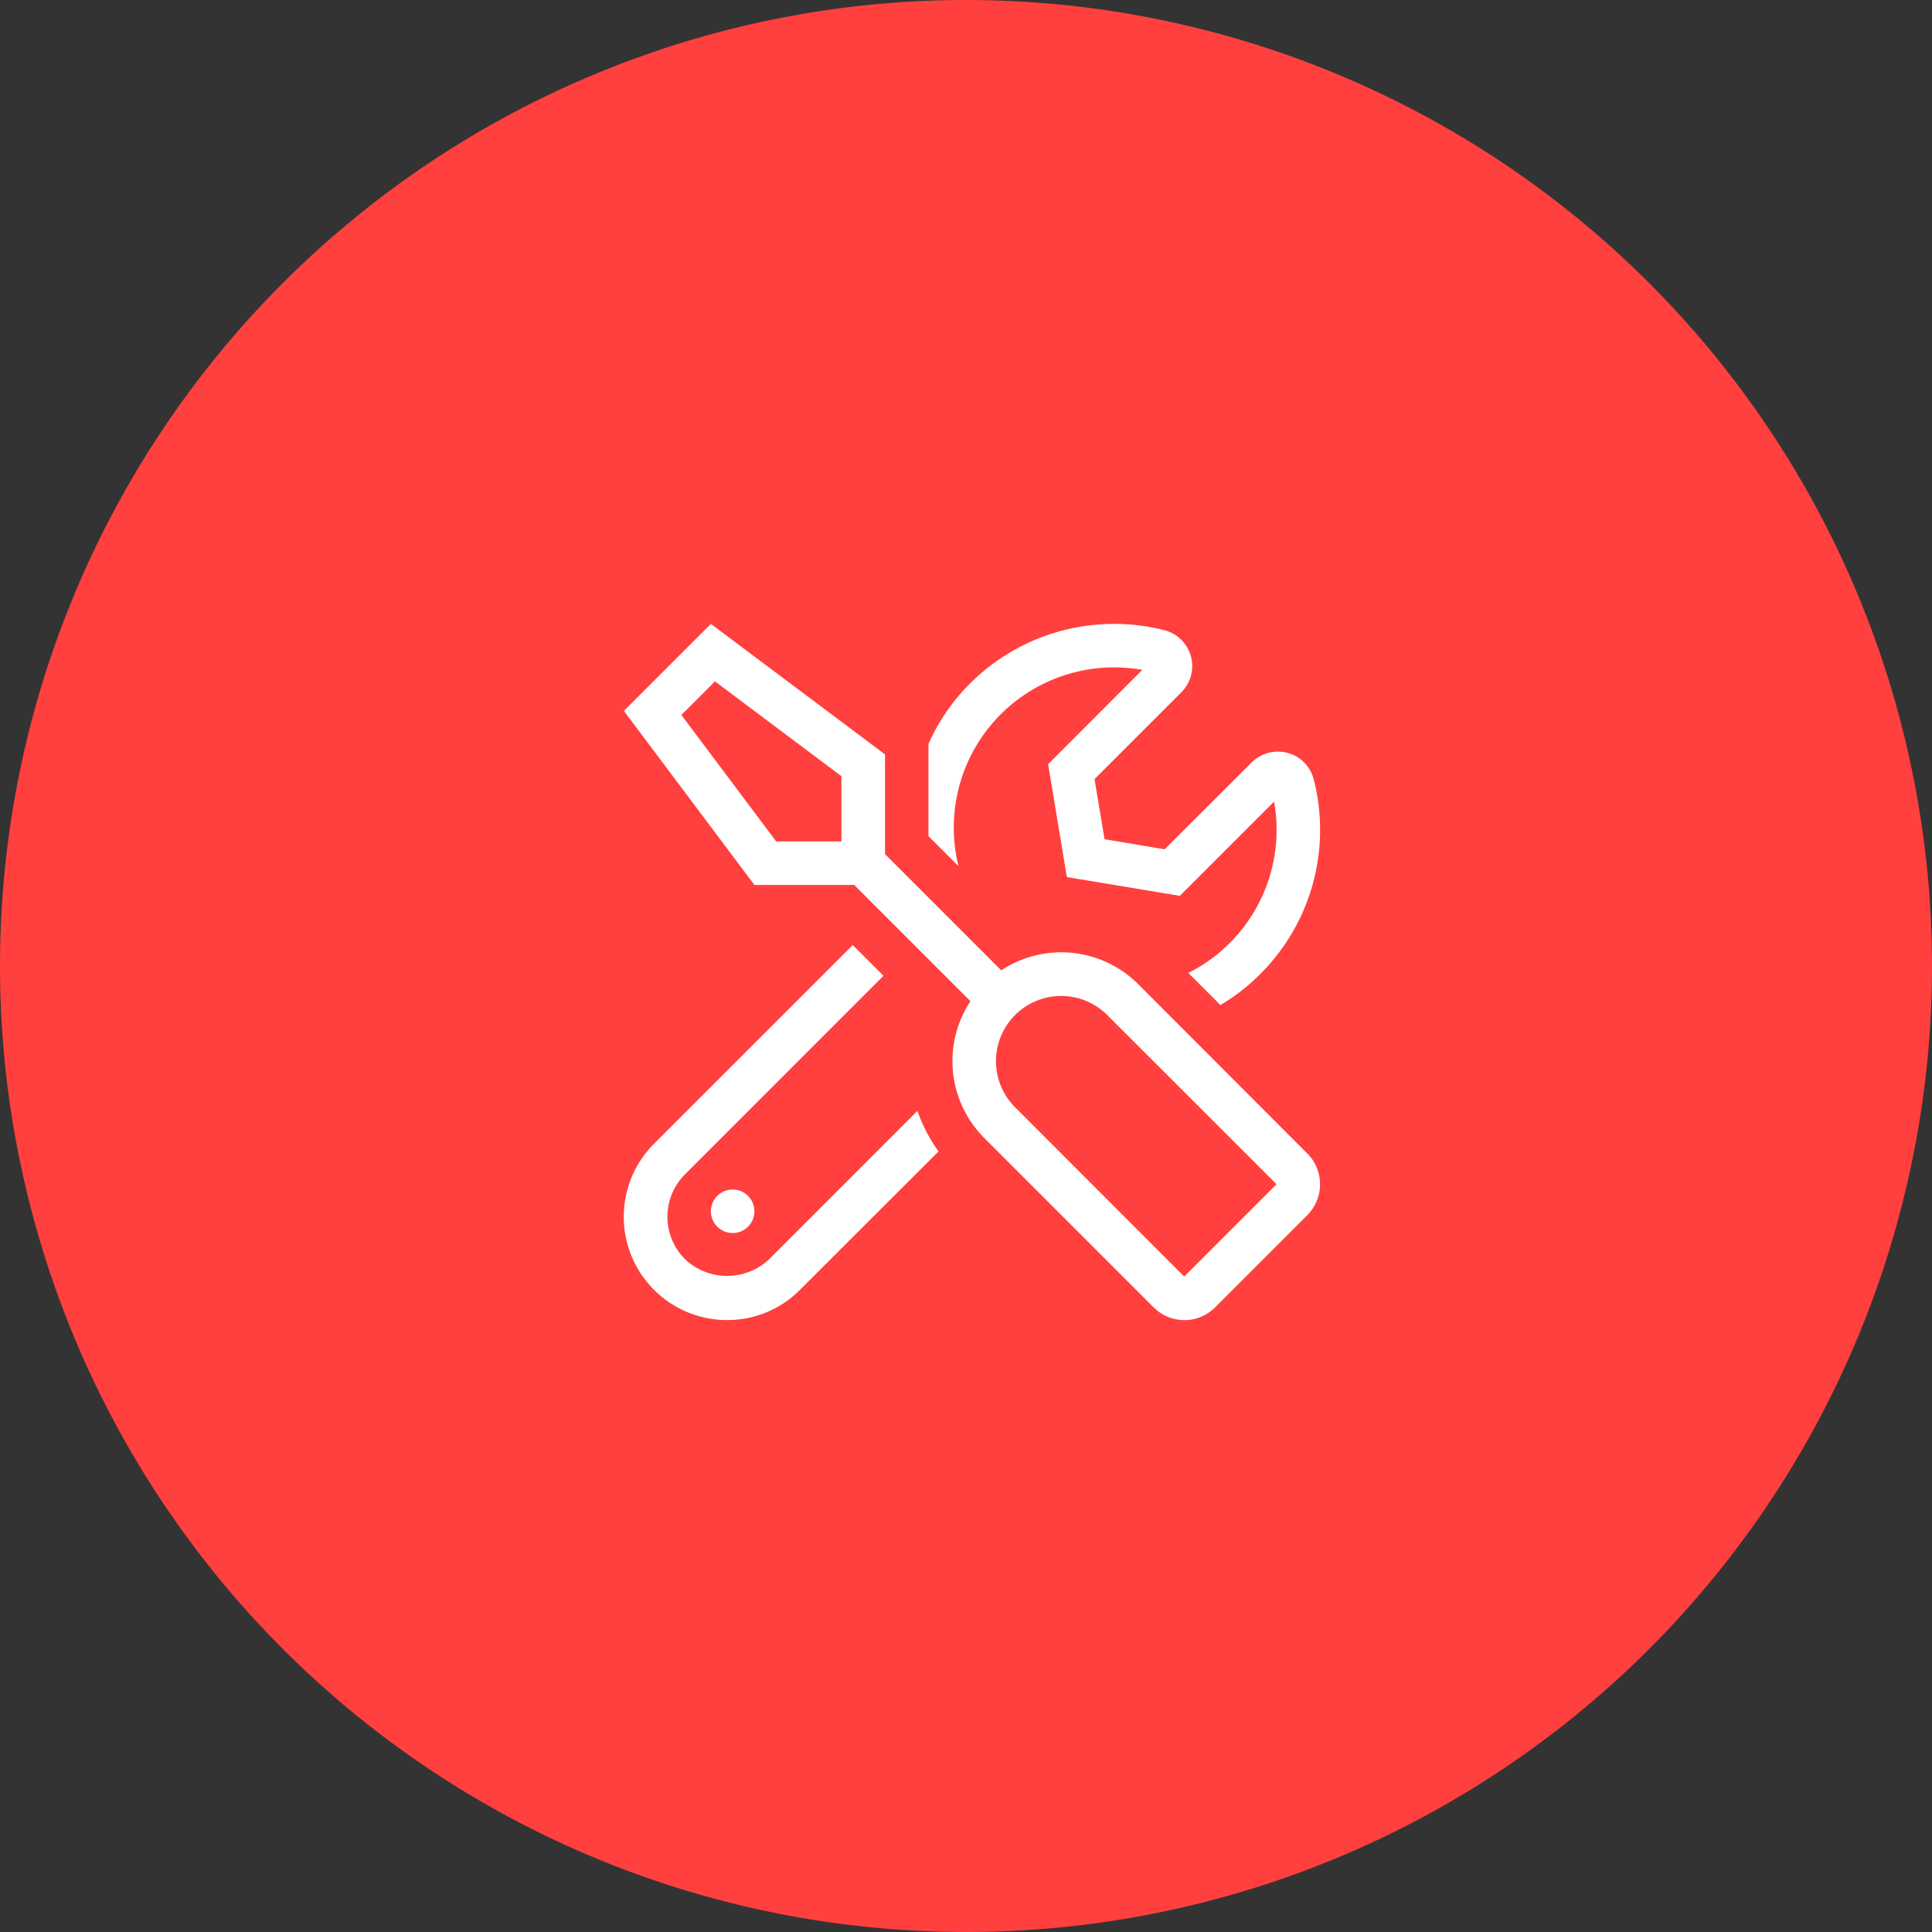
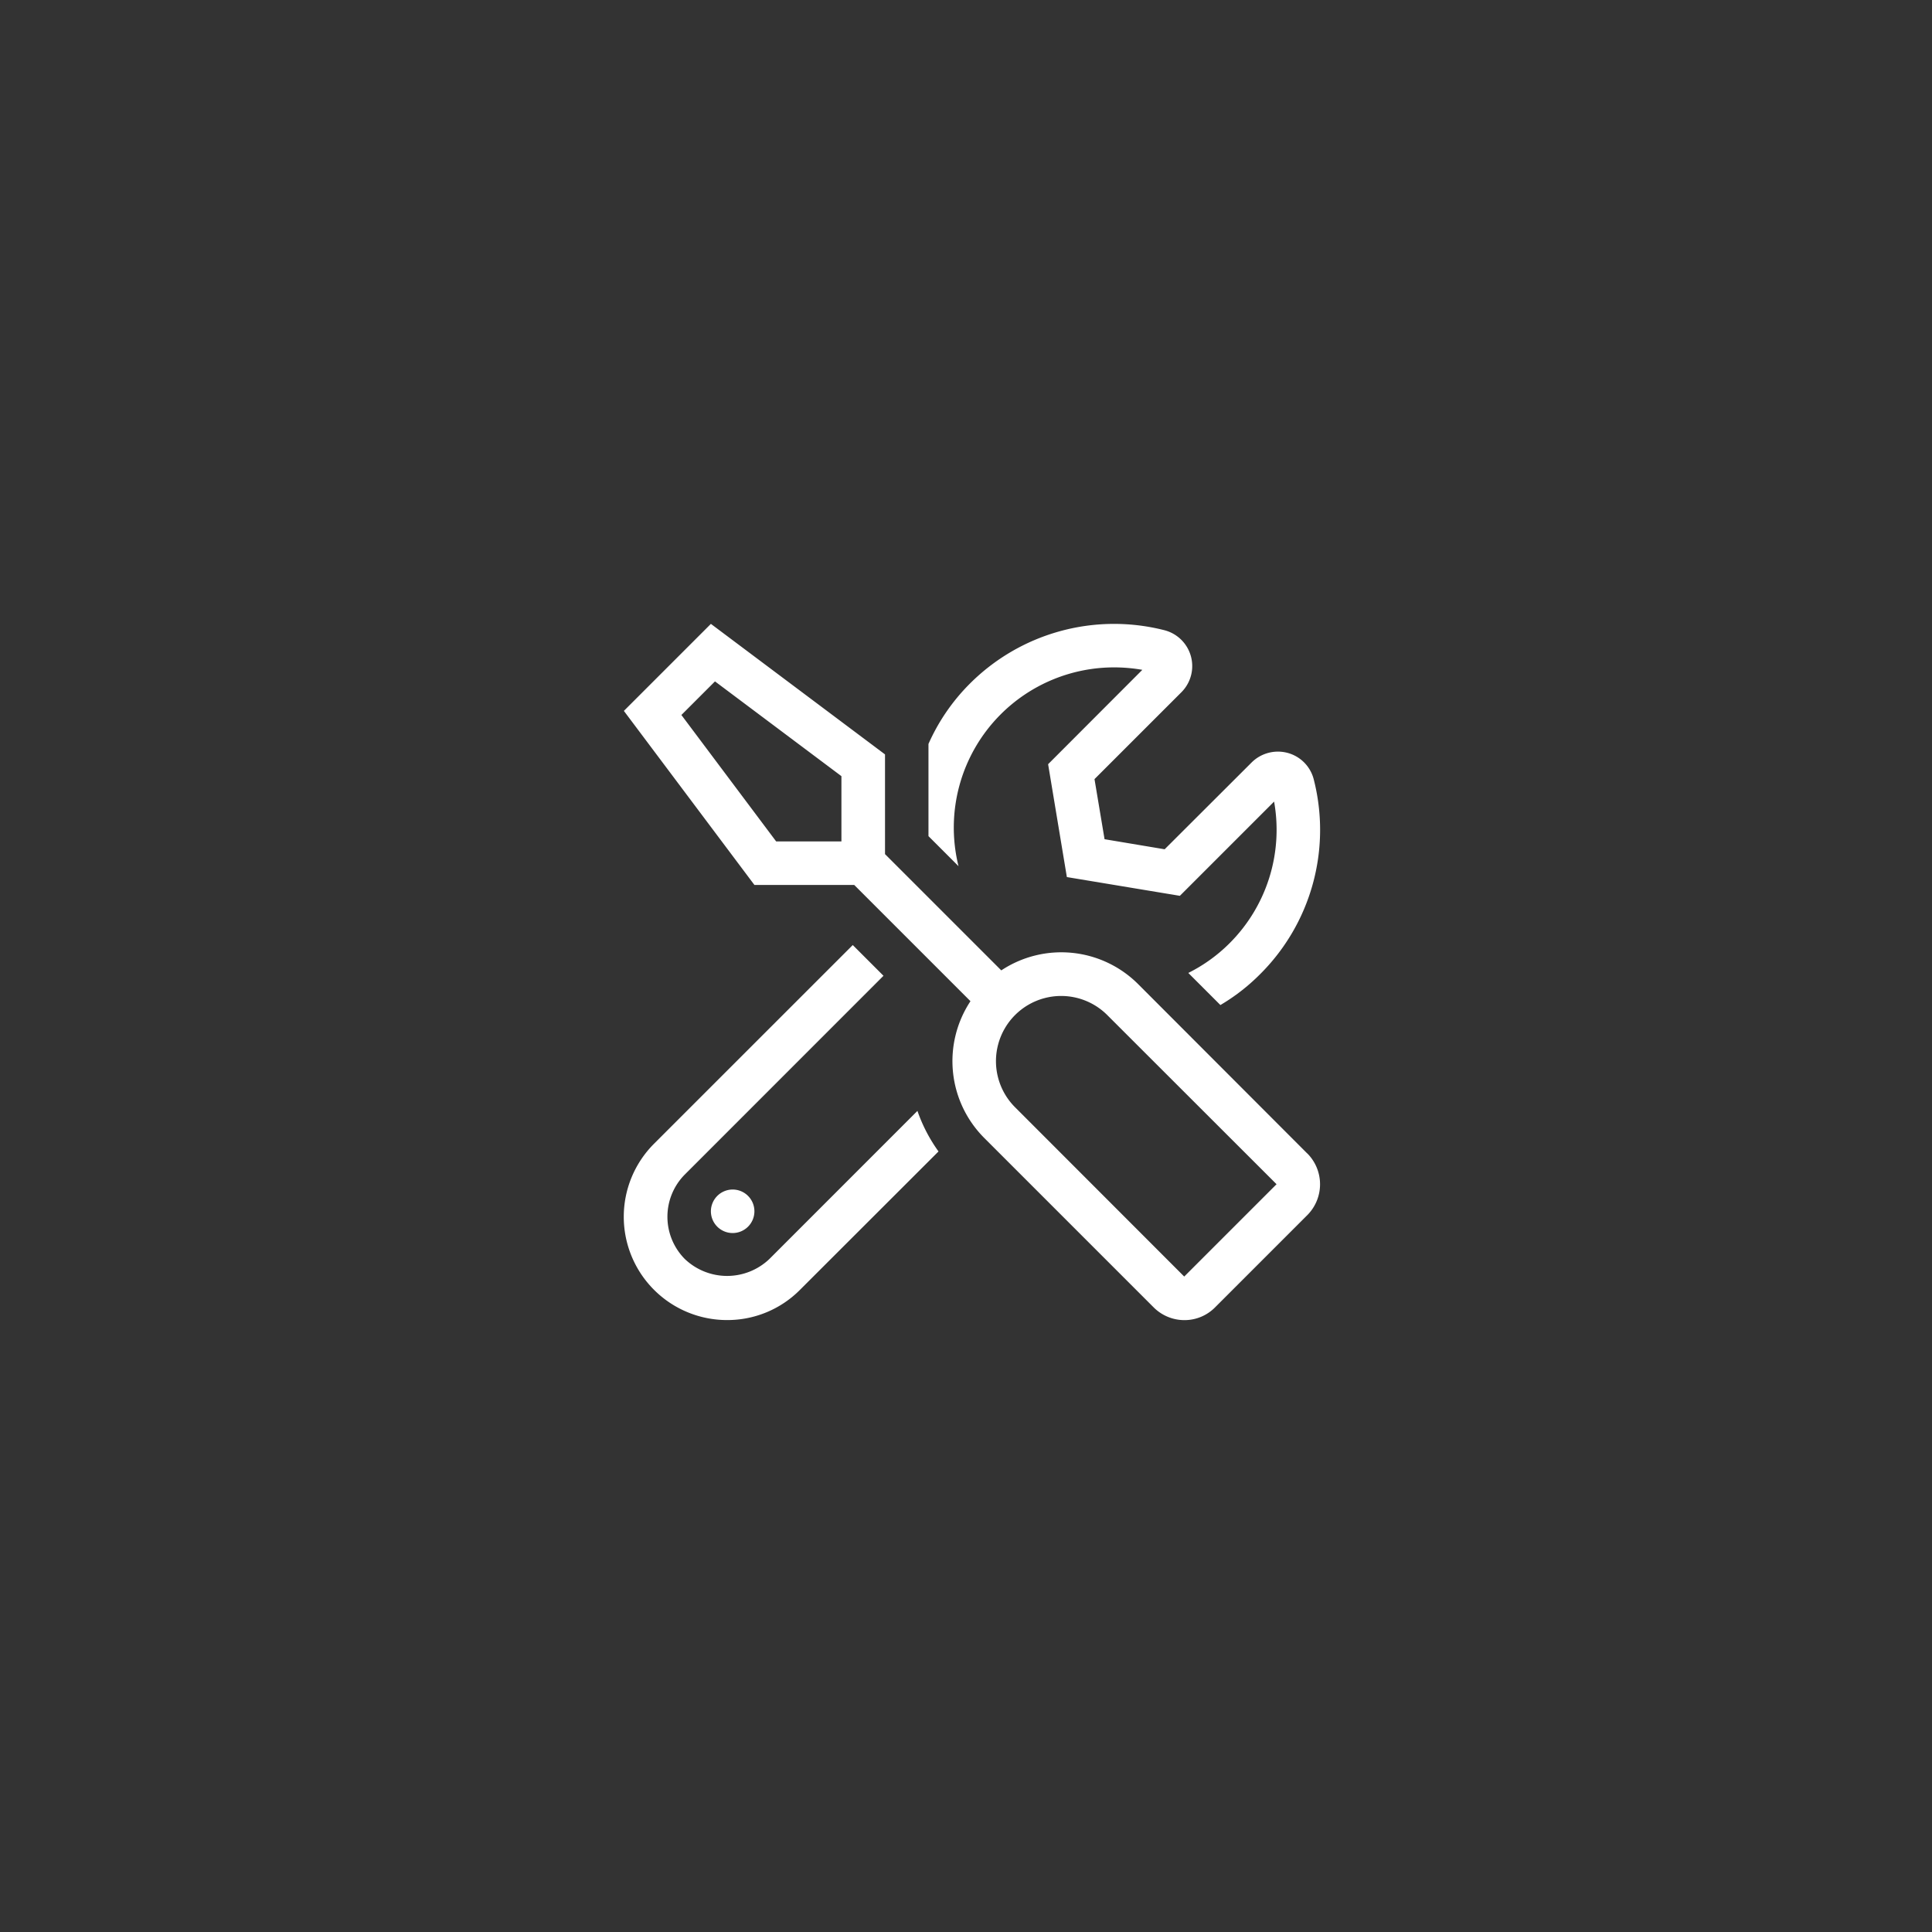
<svg xmlns="http://www.w3.org/2000/svg" width="96" height="96" viewBox="0 0 96 96">
  <rect x="0" y="0" width="96" height="96" fill="#333333" stroke="none" />
  <g id="Group_578" data-name="Group 578" transform="translate(-912 -845)">
-     <path id="Path_688" data-name="Path 688" d="M48,0A48,48,0,1,1,0,48,48,48,0,0,1,48,0Z" transform="translate(912 845)" fill="#ff403e" />
    <path id="tools-light" d="M33.958,26.316,25.553,17.9a5.4,5.4,0,0,0-6.8-.682l-5.777-5.777V6.486L4.324,0,0,4.324l6.486,8.648h4.959l5.777,5.777a5.4,5.4,0,0,0,.689,6.8l8.412,8.412a2.16,2.16,0,0,0,1.527.635,2.132,2.132,0,0,0,1.527-.635l4.588-4.588a2.172,2.172,0,0,0-.007-3.061ZM10.81,10.682v.128H7.567L2.858,4.527,4.527,2.858,10.81,7.567ZM27.843,32.431l-8.405-8.412a3.239,3.239,0,1,1,4.581-4.581l8.412,8.405ZM4.324,29.188a1.081,1.081,0,1,0,1.081-1.081A1.084,1.084,0,0,0,4.324,29.188ZM18.7,4.52a7.968,7.968,0,0,1,5.662-2.358,8.148,8.148,0,0,1,1.4.122L21.08,6.973l.932,5.608,5.615.932,4.682-4.682a7.961,7.961,0,0,1-2.236,7.061,7.859,7.859,0,0,1-2.027,1.453l1.595,1.595a9.783,9.783,0,0,0,1.959-1.52,10.113,10.113,0,0,0,2.682-9.682,1.829,1.829,0,0,0-1.29-1.324,1.855,1.855,0,0,0-1.8.473L26.871,11.2l-2.986-.5-.5-2.986L27.7,3.4A1.84,1.84,0,0,0,26.844.311a10.131,10.131,0,0,0-9.675,2.682,9.912,9.912,0,0,0-2.034,2.973v4.581l1.493,1.493A7.958,7.958,0,0,1,18.7,4.52ZM7.229,31.56a3.045,3.045,0,0,1-4.2,0,2.981,2.981,0,0,1,0-4.2L12.9,17.486l-1.527-1.527L1.5,25.83a5.132,5.132,0,0,0,3.628,8.763,5.079,5.079,0,0,0,3.628-1.507l6.878-6.871A7.833,7.833,0,0,1,14.587,24.2Z" transform="translate(943 876)" fill="#fff" />
  </g>
</svg>